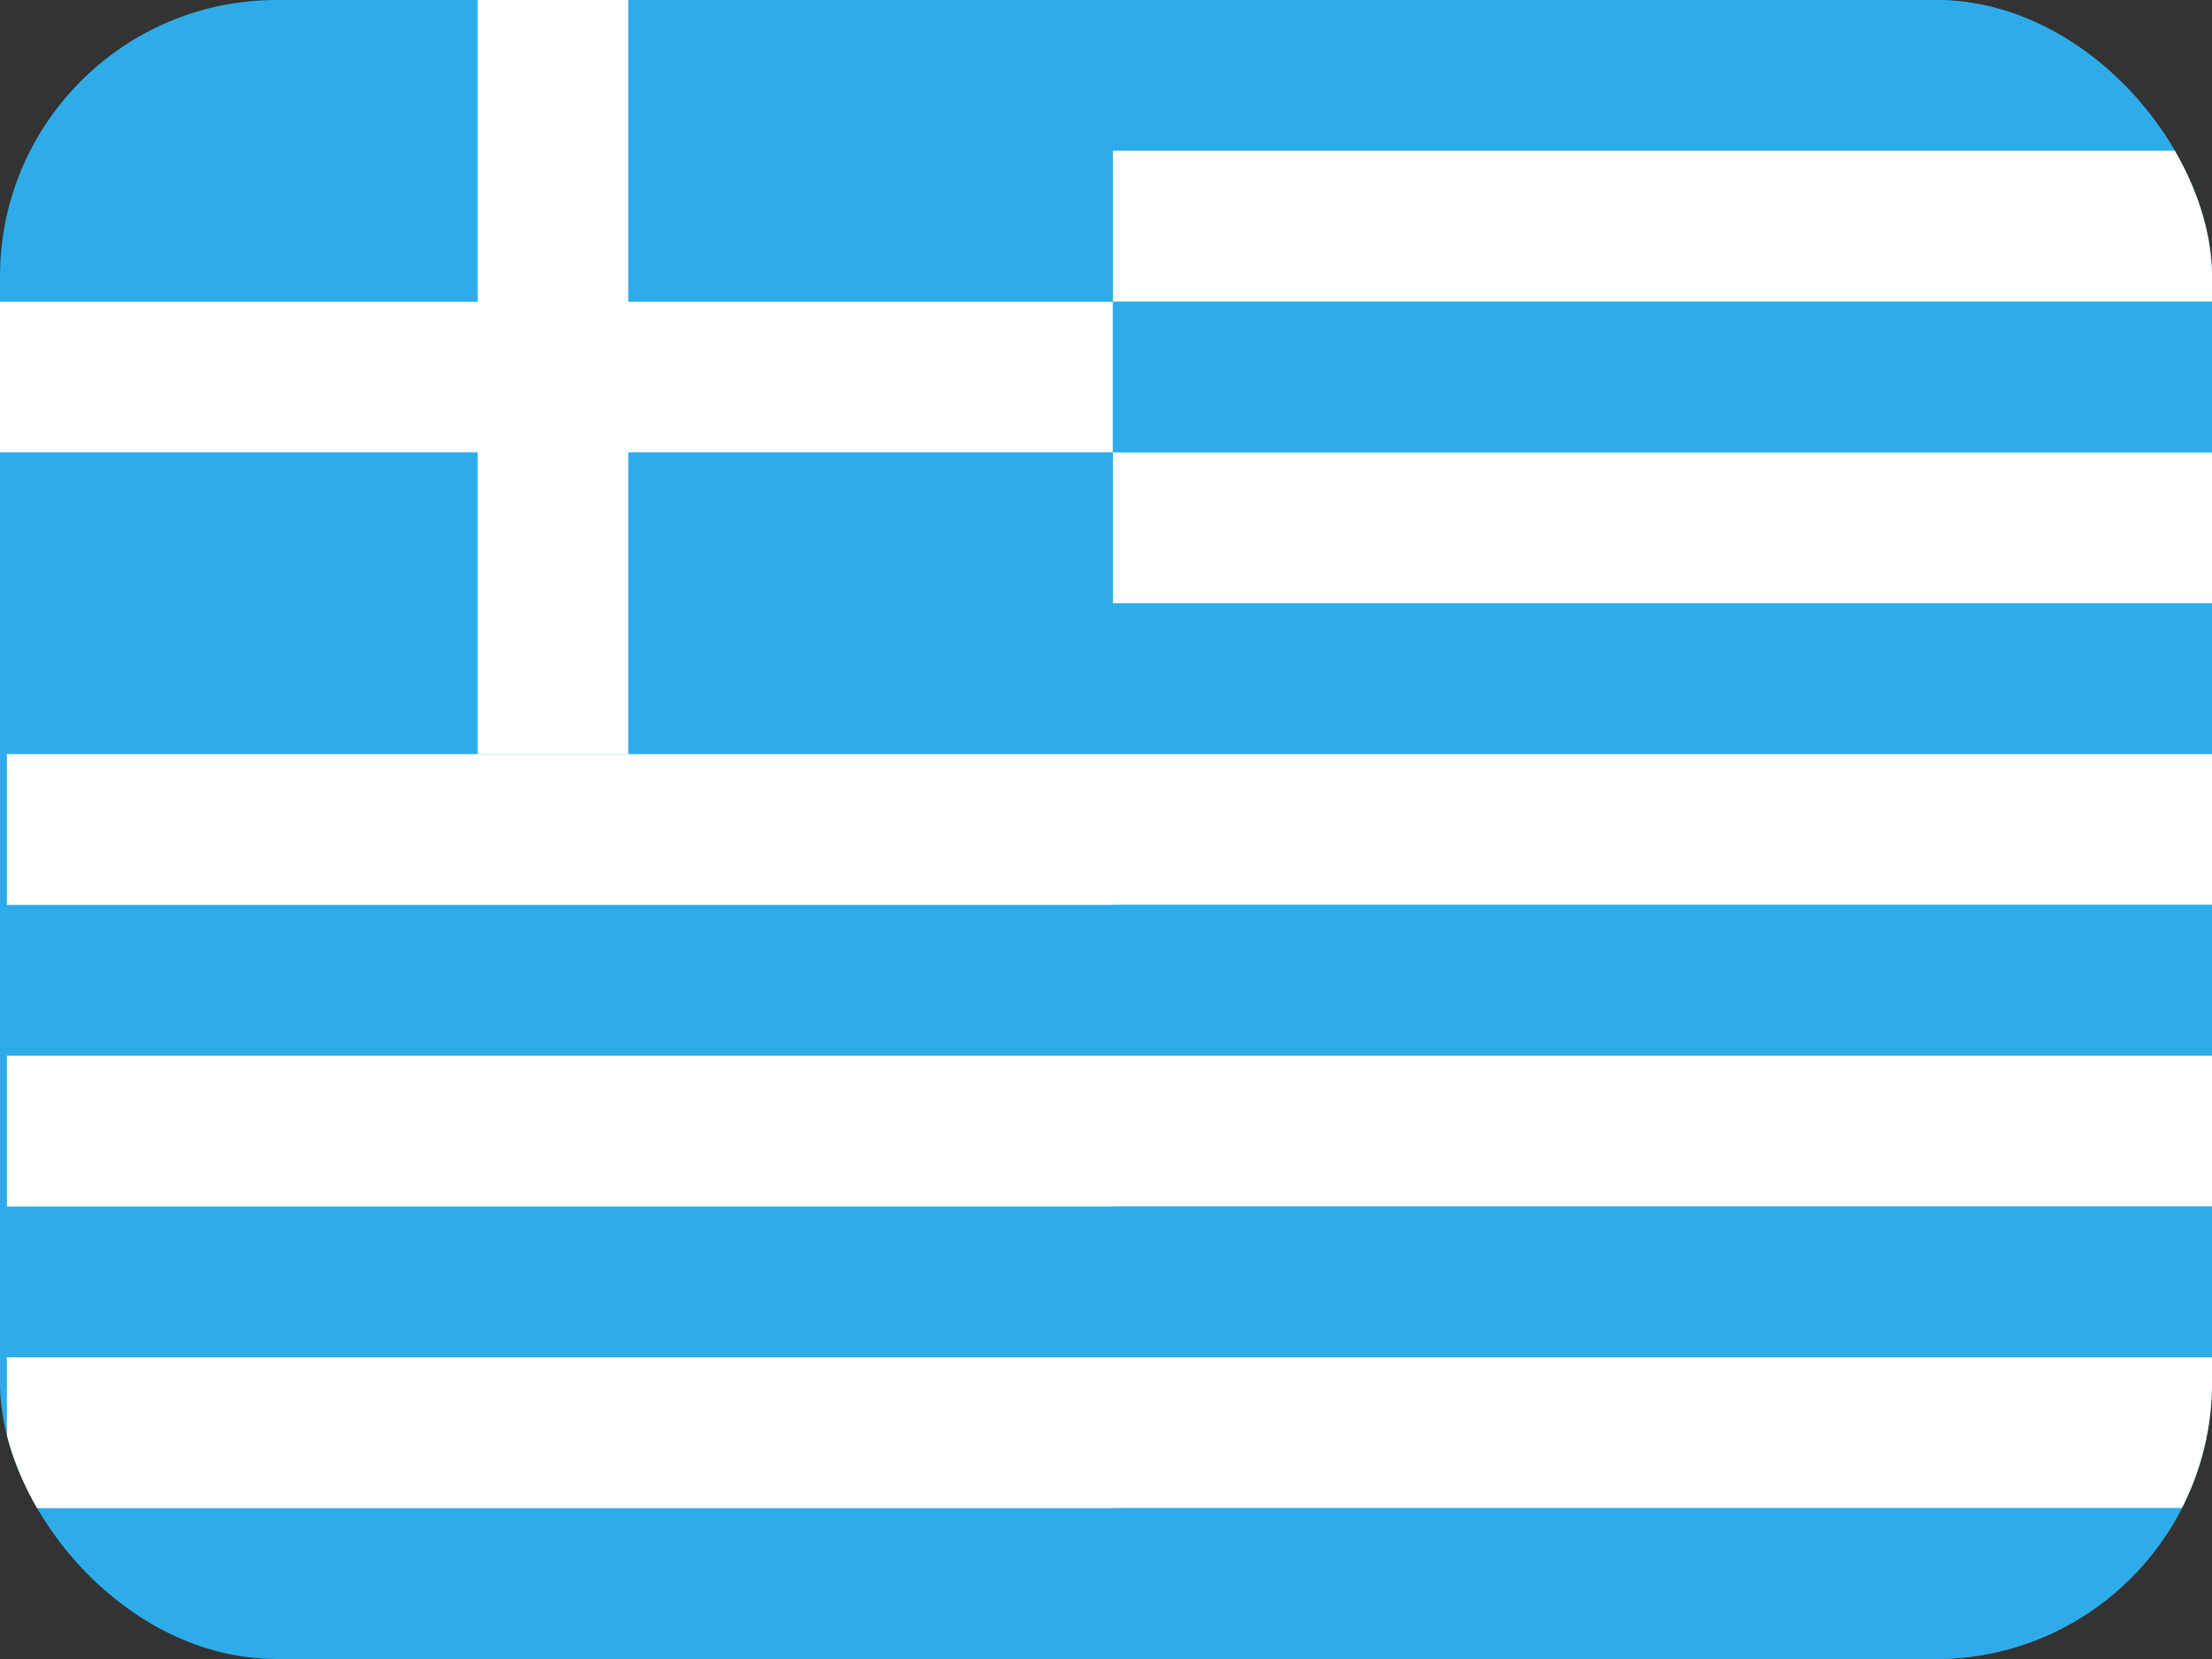
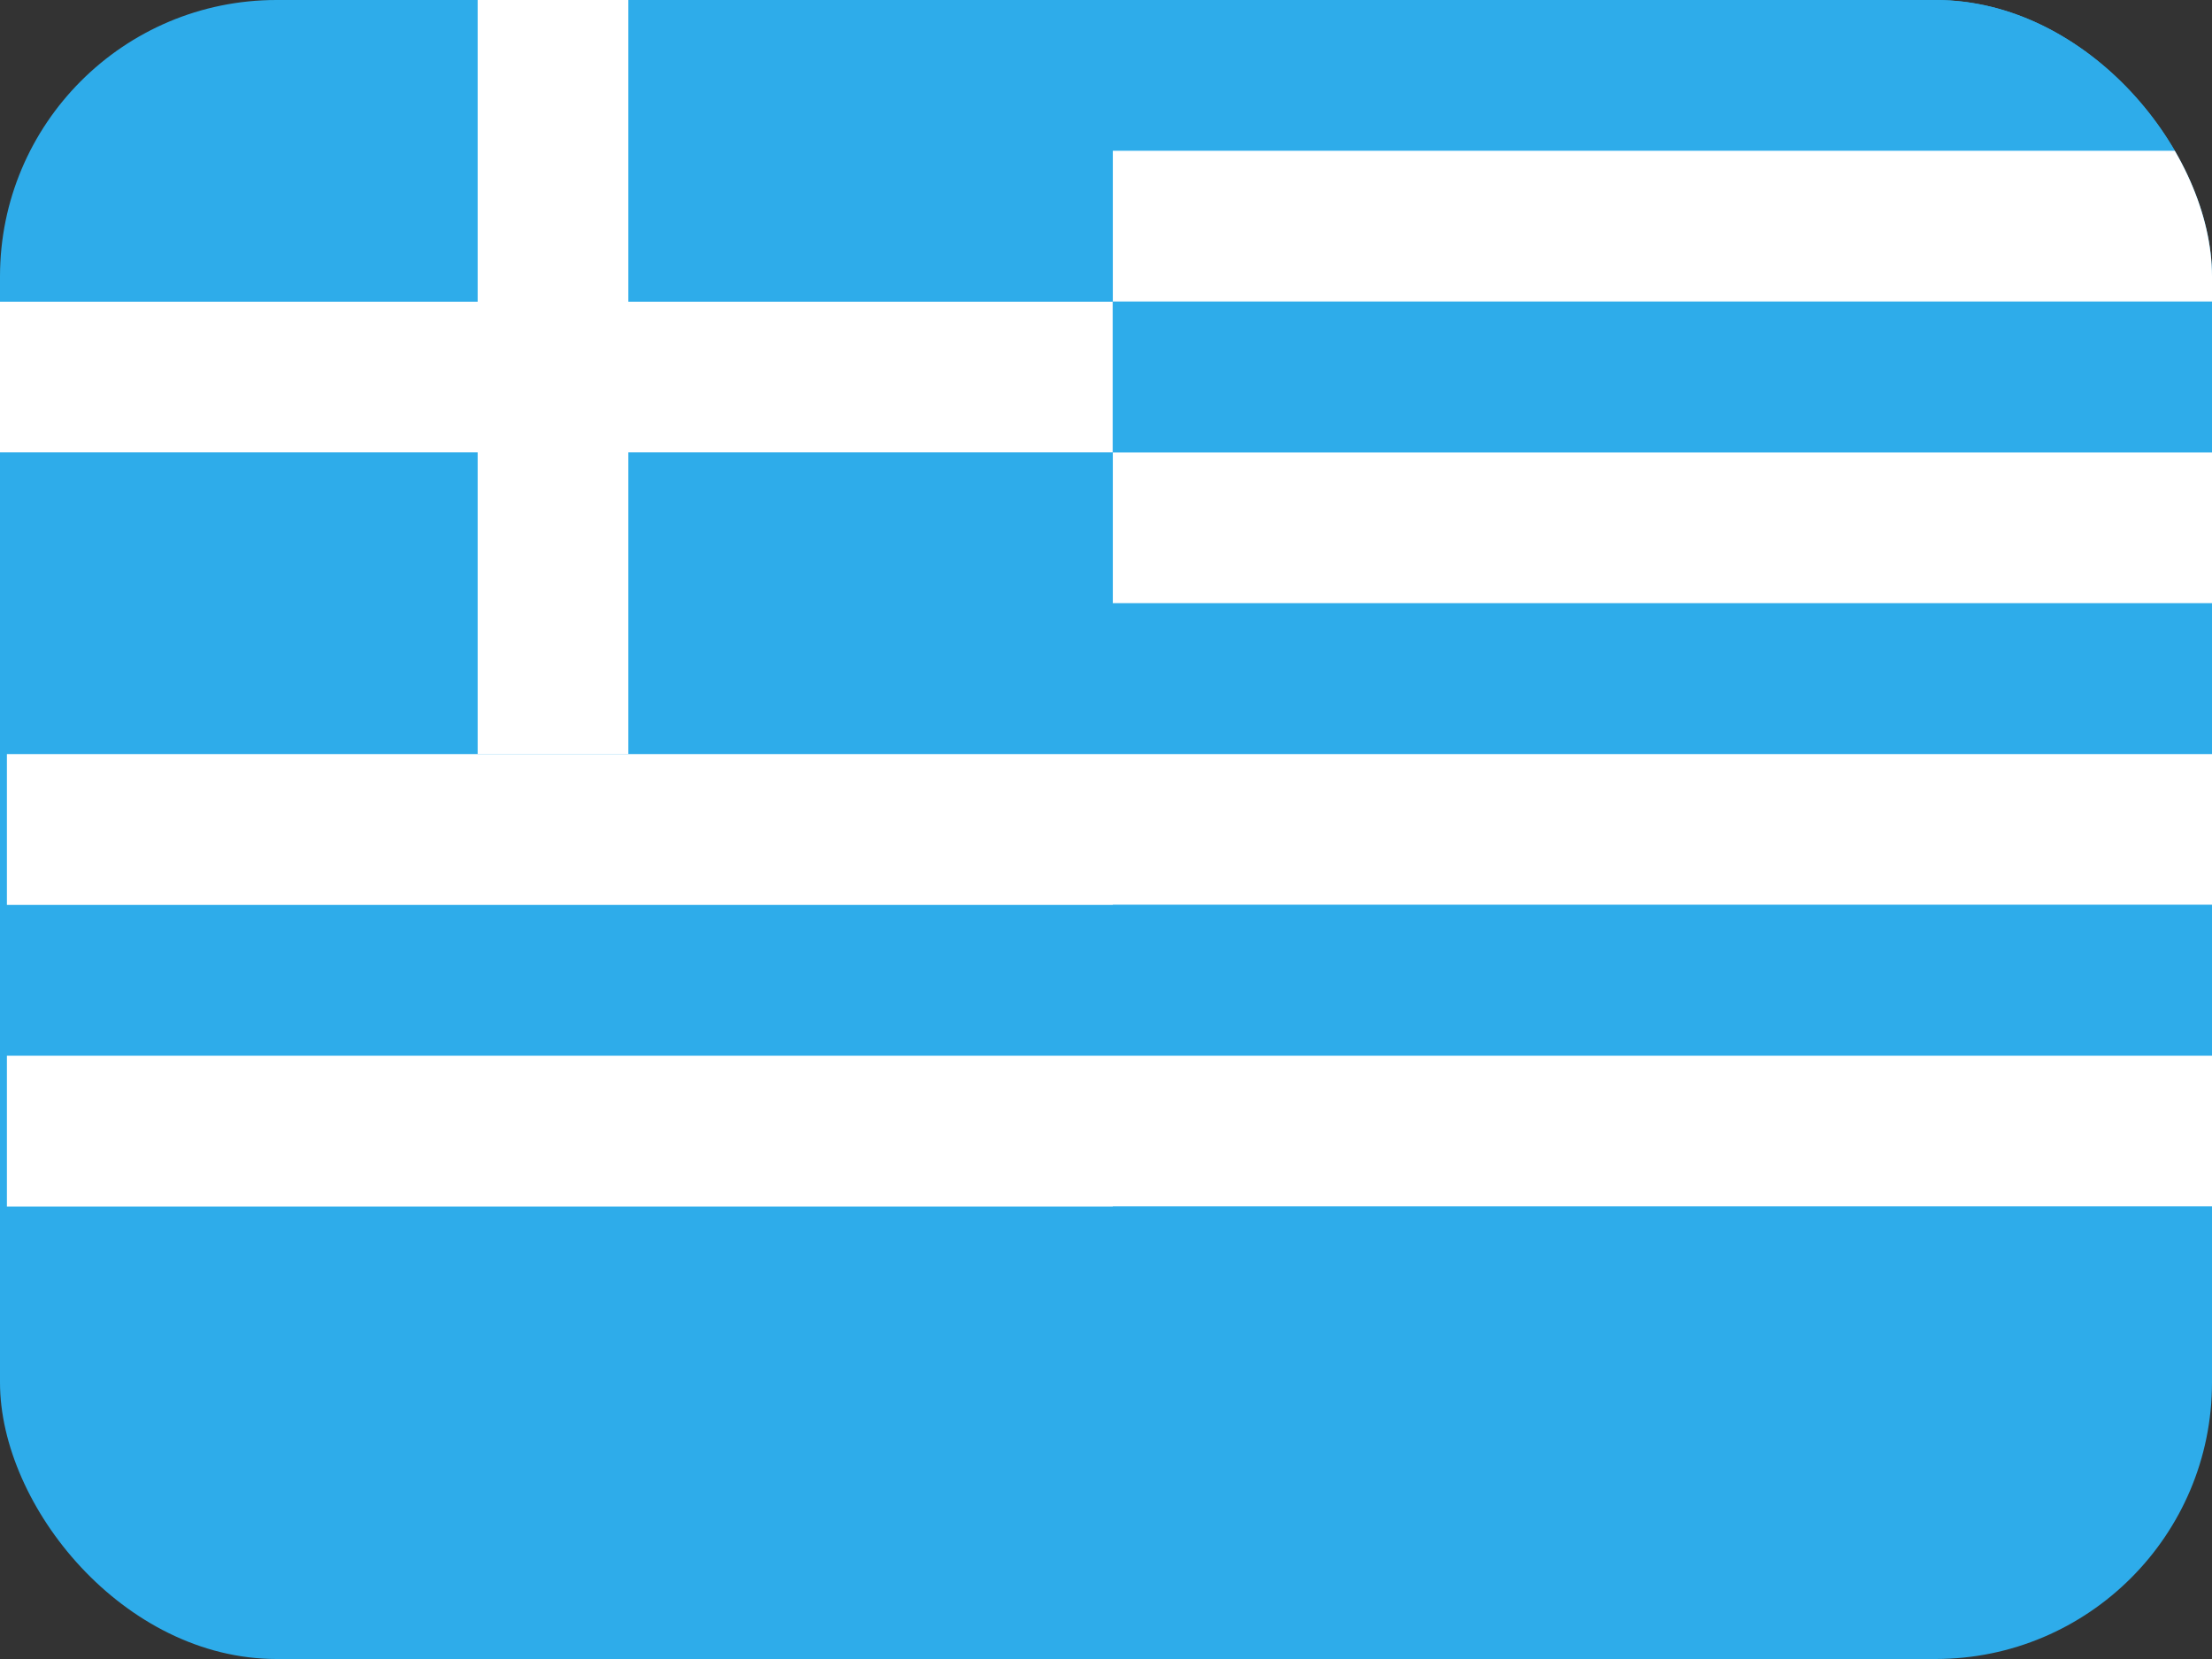
<svg xmlns="http://www.w3.org/2000/svg" width="64" height="48" viewBox="0 0 64 48" fill="none">
  <rect x="0" y="0" width="64" height="48" fill="#333333" stroke="none" />
  <g clip-path="url(#clip0_1521_5338)">
    <rect width="64" height="48" rx="8" fill="#2EACEA" />
    <rect x="13.82" width="4.36" height="21.818" fill="white" />
    <rect y="13.089" width="4.36" height="32.2" transform="rotate(-90 0 13.089)" fill="white" />
    <rect x="32.2" y="4.364" width="4.364" height="32" transform="rotate(-90 32.2 4.364)" fill="#2EACEA" />
    <rect x="32.2" y="8.727" width="4.364" height="32" transform="rotate(-90 32.2 8.727)" fill="white" />
    <rect x="32.2" y="13.091" width="4.364" height="32" transform="rotate(-90 32.2 13.091)" fill="#2EACEA" />
    <rect x="32.2" y="17.455" width="4.364" height="32" transform="rotate(-90 32.2 17.455)" fill="white" />
    <rect x="32.2" y="21.818" width="4.364" height="32" transform="rotate(-90 32.2 21.818)" fill="#2EACEA" />
    <rect x="0.2" y="26.182" width="4.364" height="64" transform="rotate(-90 0.2 26.182)" fill="white" />
    <rect x="32.2" y="30.545" width="4.364" height="32" transform="rotate(-90 32.2 30.545)" fill="#2EACEA" />
    <rect x="0.2" y="34.909" width="4.364" height="64" transform="rotate(-90 0.2 34.909)" fill="white" />
    <rect x="32.2" y="39.273" width="4.364" height="32" transform="rotate(-90 32.2 39.273)" fill="#2EACEA" />
-     <rect x="0.2" y="43.636" width="4.364" height="64" transform="rotate(-90 0.2 43.636)" fill="white" />
-     <rect x="32.2" y="48" width="4.364" height="32" transform="rotate(-90 32.2 48)" fill="#2EACEA" />
  </g>
  <defs>
    <clipPath id="clip0_1521_5338">
      <rect width="64" height="48" rx="8" fill="white" />
    </clipPath>
  </defs>
</svg>